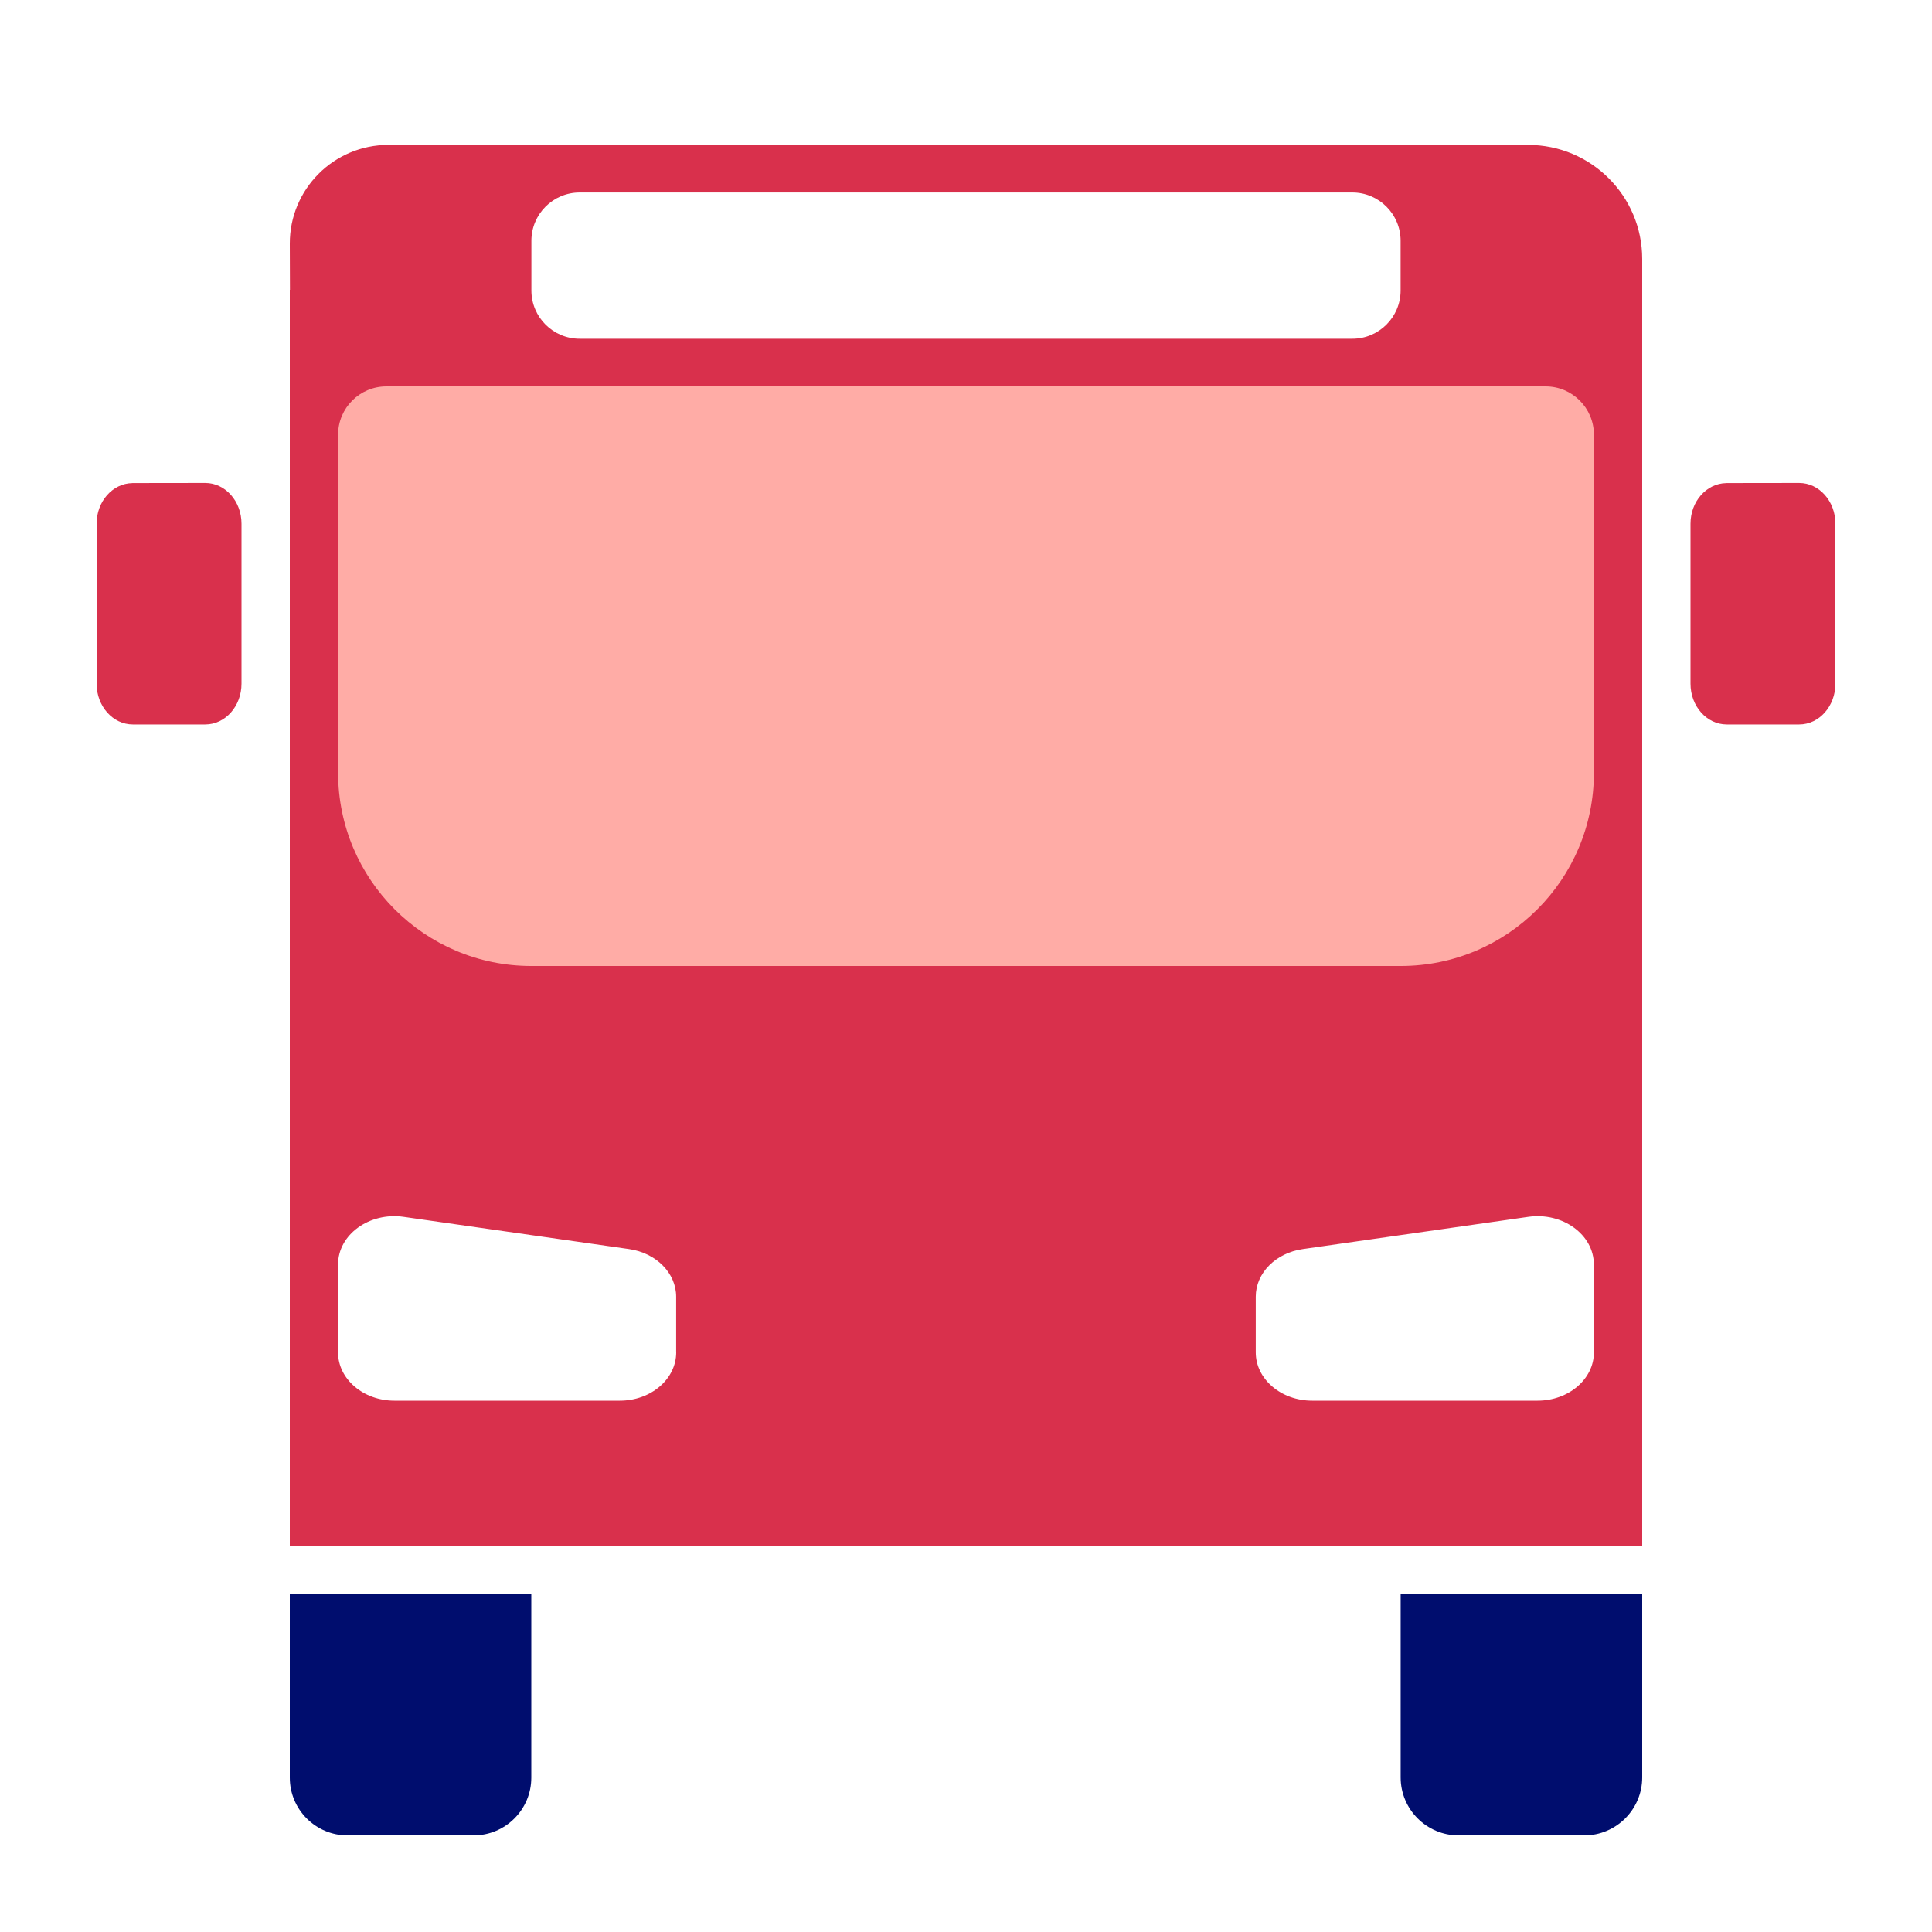
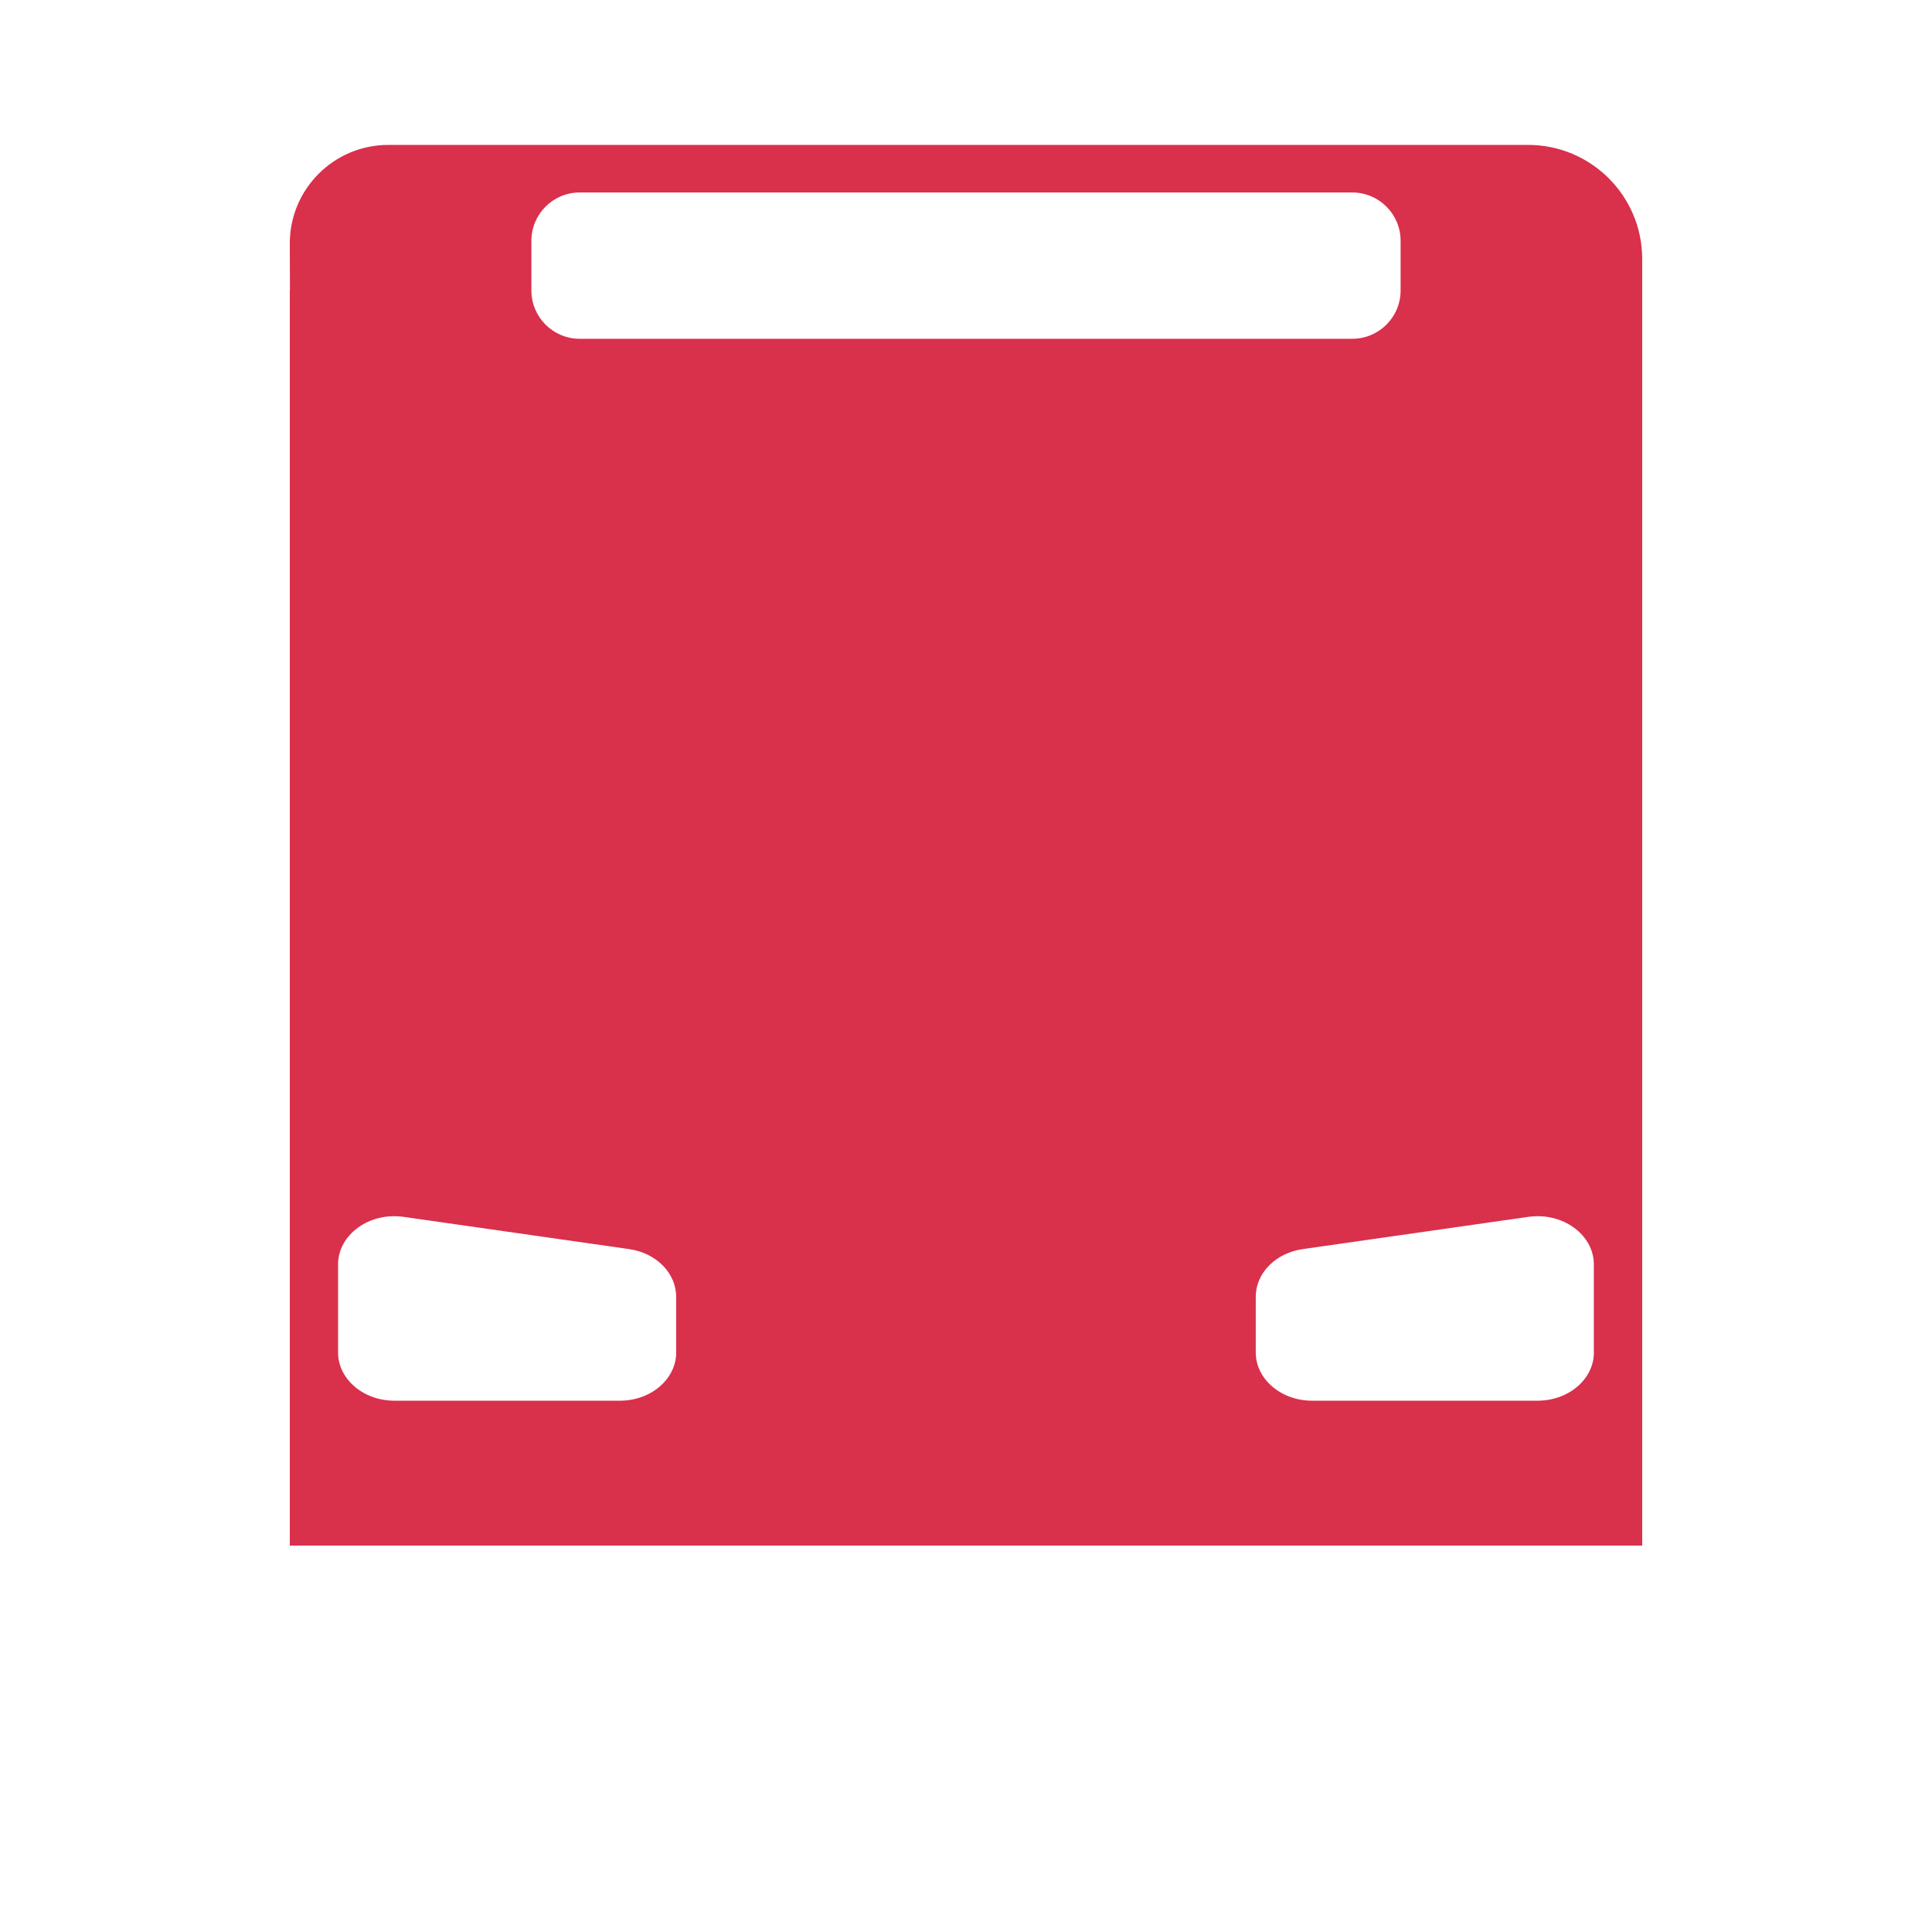
<svg xmlns="http://www.w3.org/2000/svg" viewBox="0 0 40 40" focusable="false" aria-hidden="true">
  <g id="Solid">
    <rect width="40" height="40" fill="none" />
  </g>
  <g id="Icon_Red" data-name="Icon Red">
-     <path d="m29,33h5v3.8c0,.662-.538,1.2-1.2,1.2h-2.601c-.662,0-1.2-.538-1.2-1.2v-3.8h0Z" fill="#000d6e" />
-     <path d="m6,33h5v3.805c0,.659-.535,1.195-1.195,1.195h-2.61c-.659,0-1.195-.535-1.195-1.195v-3.805h0Z" fill="#000d6e" />
-     <path d="m2.739,10.002c-.409.007-.739.38-.739.841v3.312c0,.466.336.844.75.844h1.5c.414,0,.75-.378.75-.844v-3.312c0-.466-.336-.844-.75-.844h-.011l-1.5.002Z" fill="#d9304c" />
-     <path d="m35.739,10.002c-.409.007-.739.38-.739.841v3.312c0,.466.336.844.75.844h1.5c.414,0,.75-.378.75-.844v-3.312c0-.466-.336-.844-.75-.844h-.011l-1.5.002Z" fill="#d9304c" />
    <path d="m31.636,3H8.041c-1.13,0-2.045.917-2.041,2.047l.003.953h-.003v26h28V5.362c0-1.305-1.058-2.362-2.364-2.362Zm-20.634,1.985c0-.552.448-1,1-1h15.996c.552,0,1,.448,1,1v1.029c0,.552-.448,1-1,1h-15.996c-.552,0-1-.448-1-1v-1.029Zm2.998,23.015c0,.552-.522,1-1.167,1h-4.667c-.644,0-1.167-.448-1.167-1v-1.82c0-.618.647-1.088,1.358-.986l4.667.667c.563.08.975.498.975.986v1.153Zm19,0c0,.552-.522,1-1.167,1h-4.667c-.644,0-1.167-.448-1.167-1v-1.153c0-.489.412-.906.975-.986l4.667-.667c.711-.102,1.358.368,1.358.986v1.82Z" fill="#d9304c" />
-     <path d="m8,8h24c.552,0,1,.448,1,1v7c0,2.208-1.792,4-4,4H11c-2.208,0-4-1.792-4-4v-7c0-.552.448-1,1-1Z" fill="#ffaca6" />
  </g>
</svg>